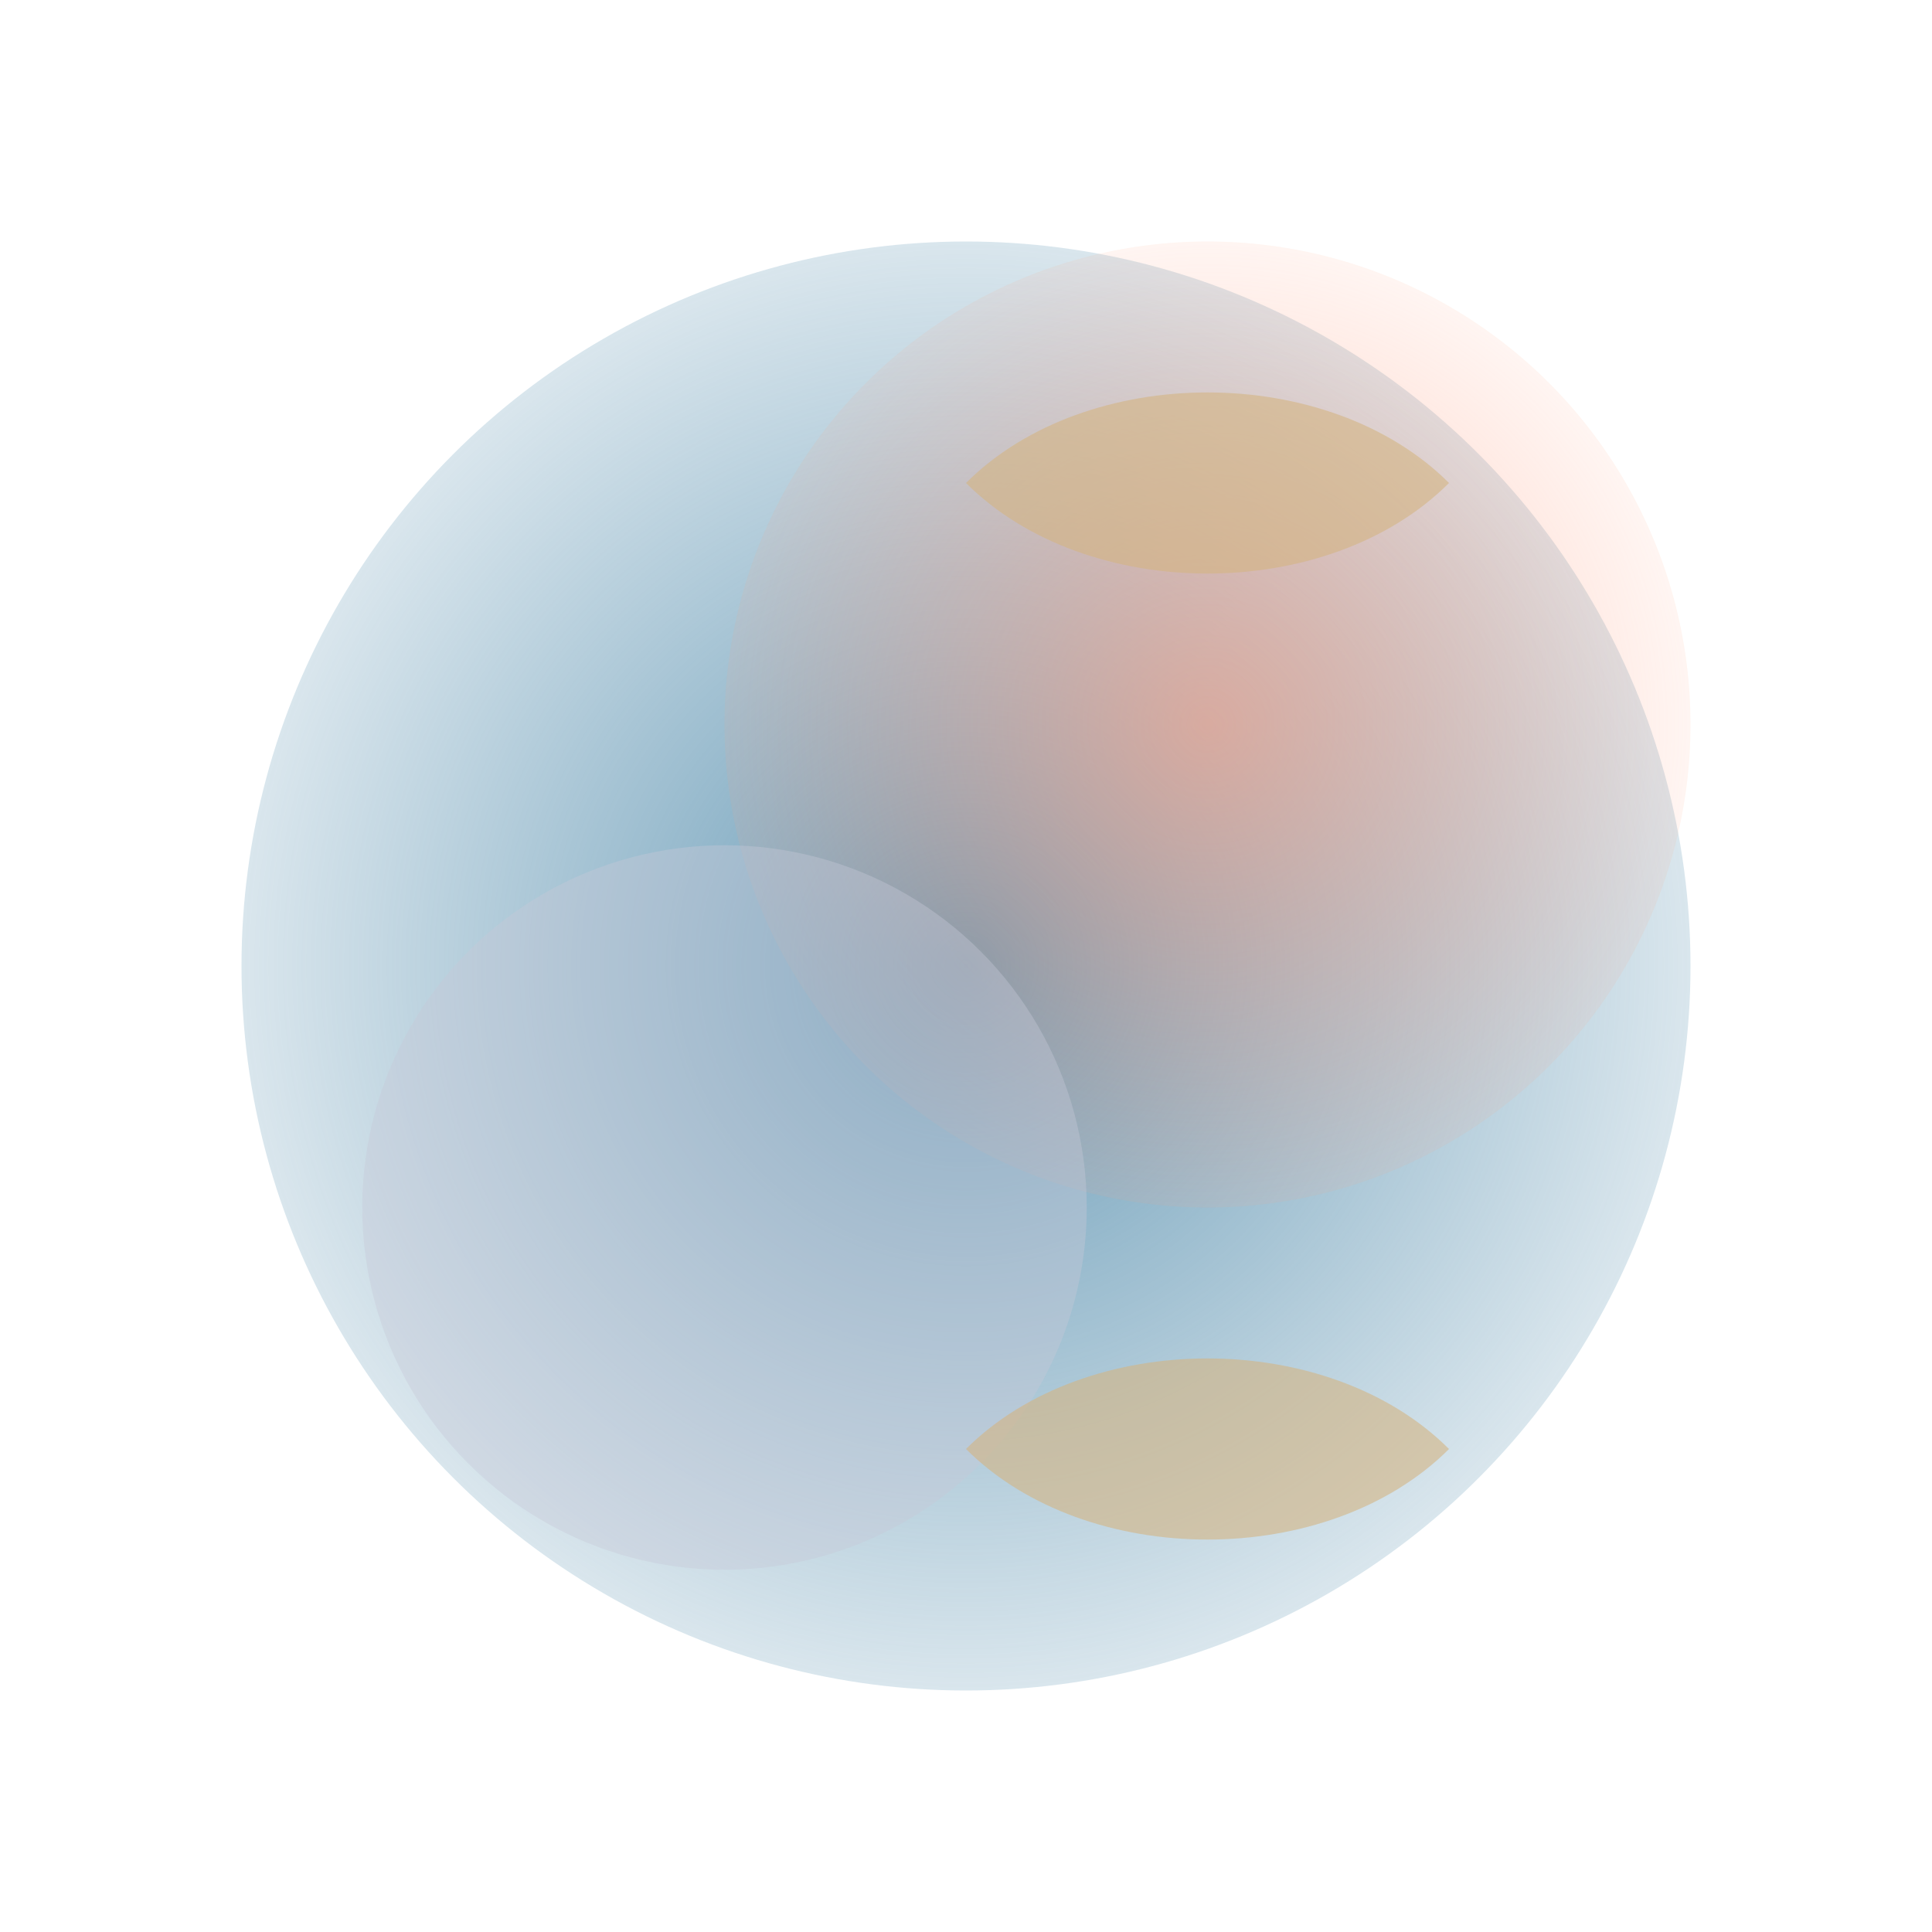
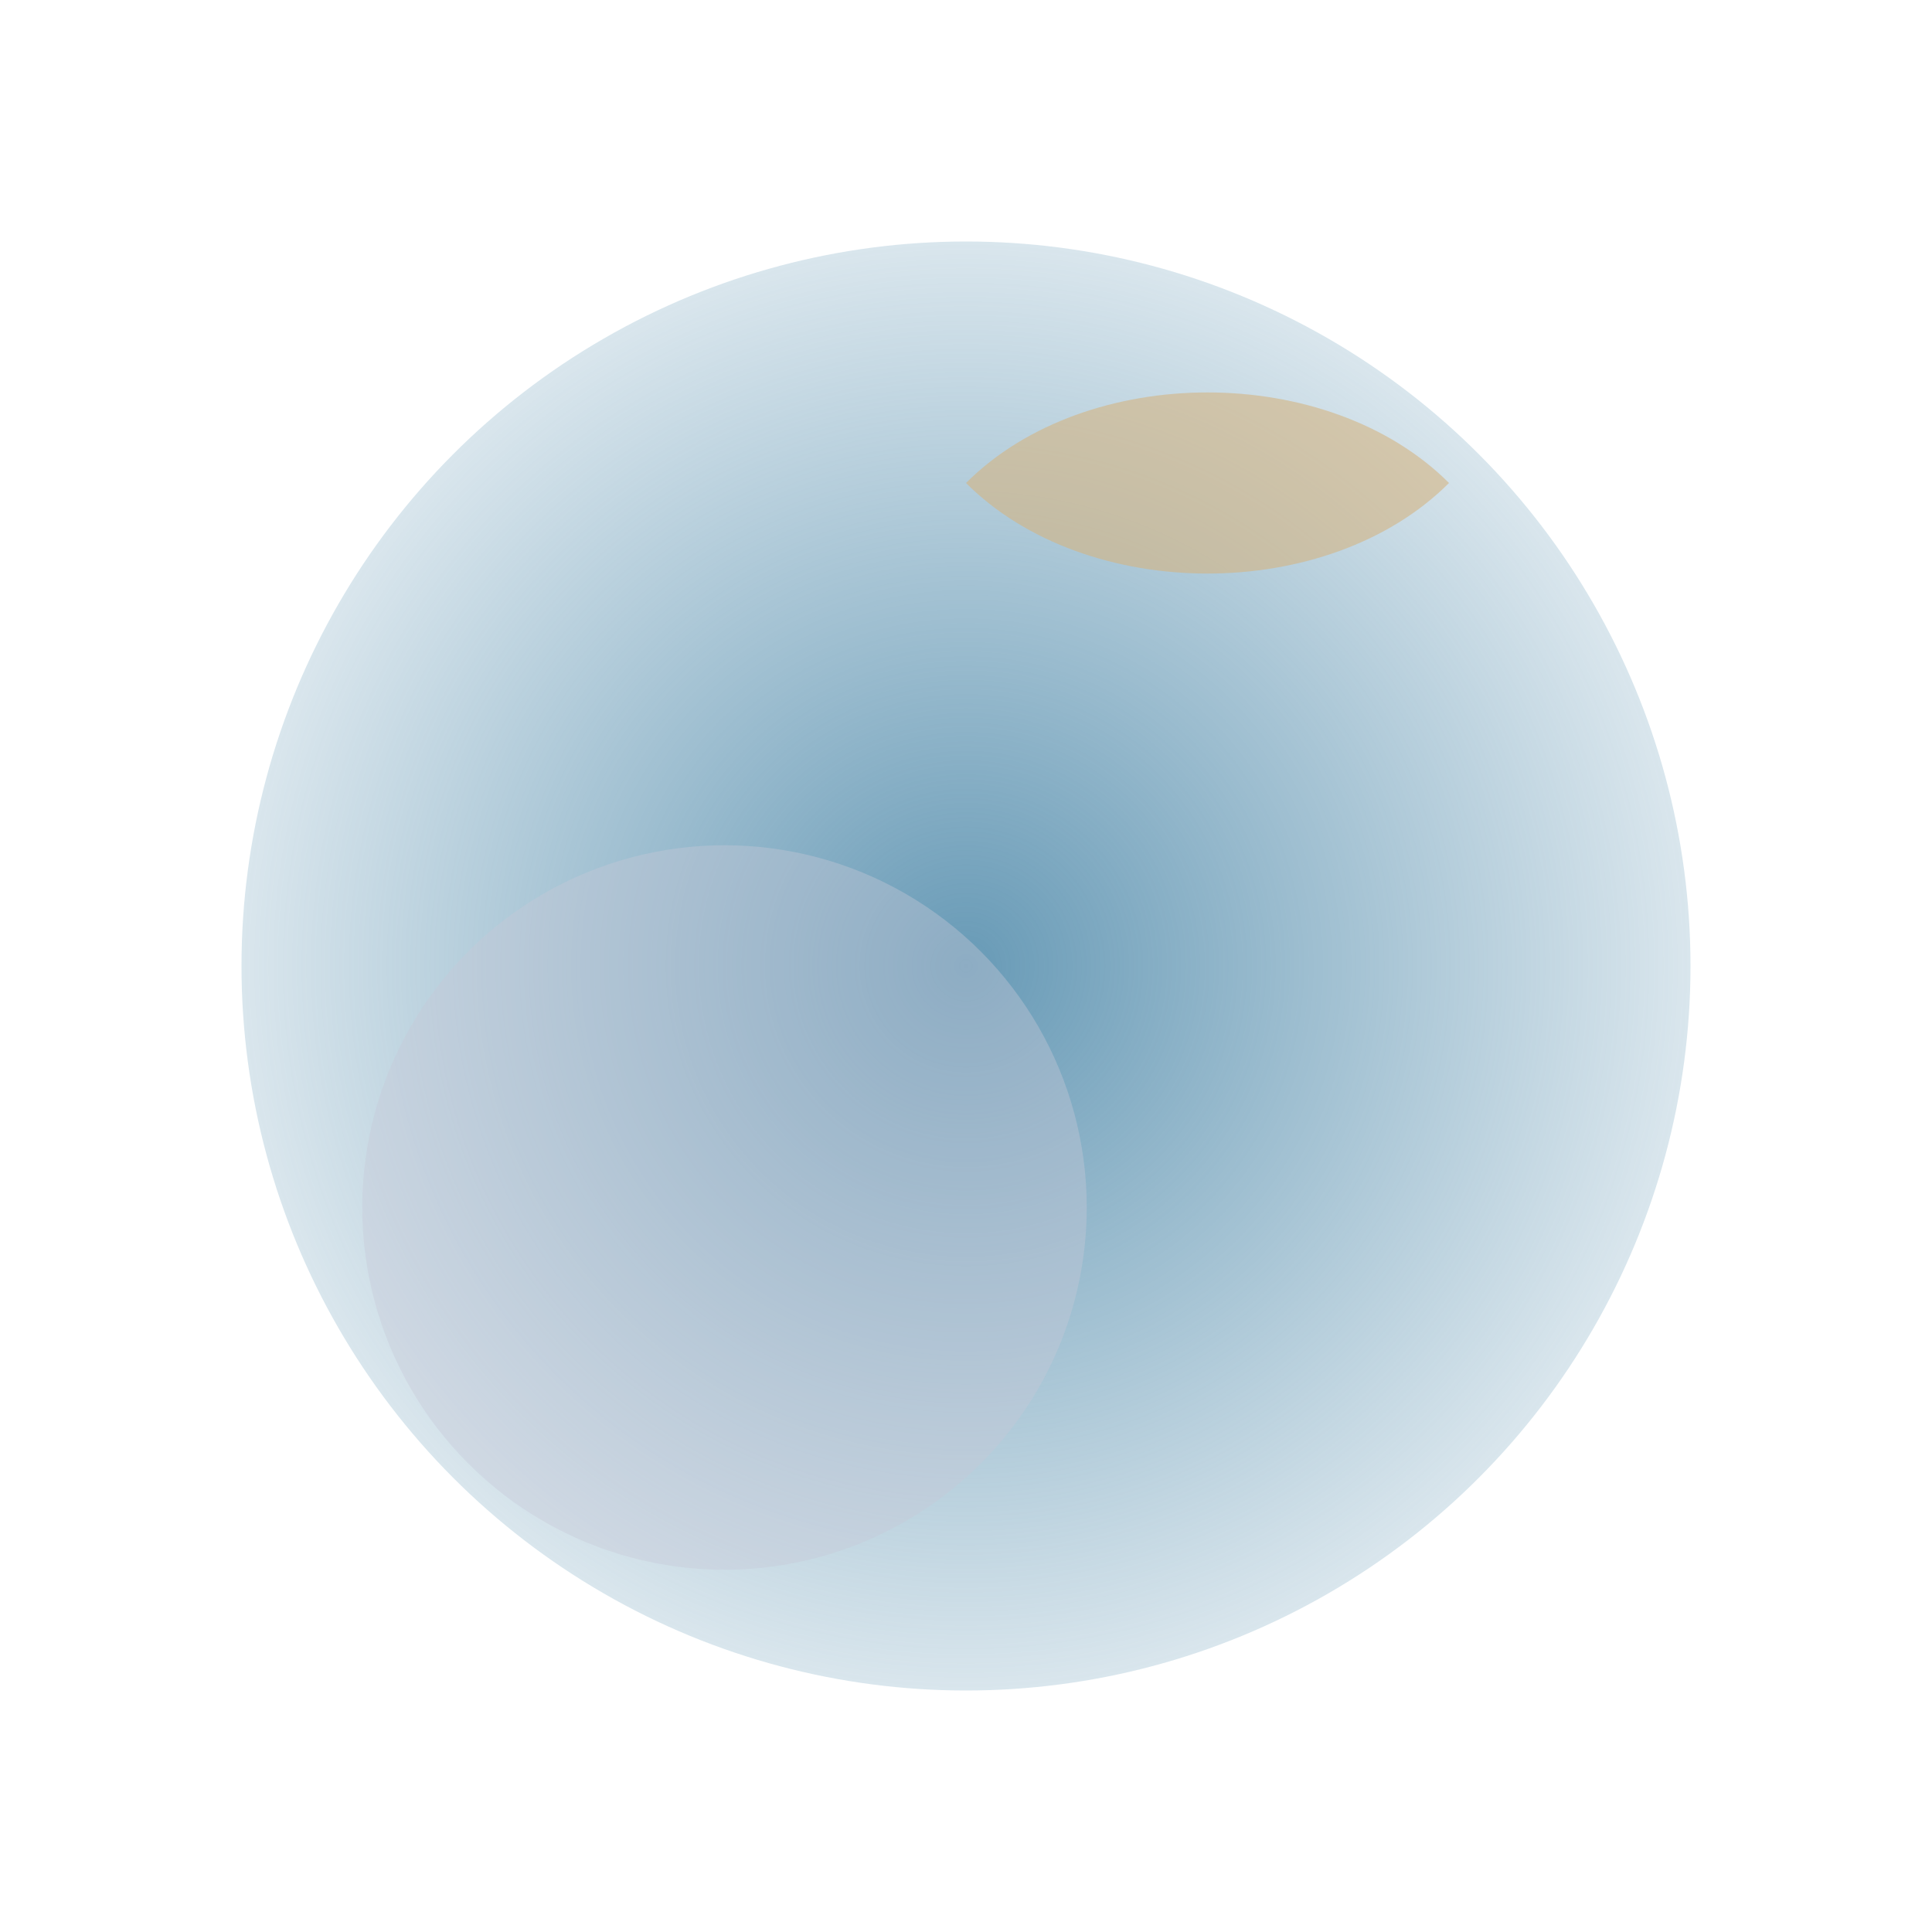
<svg xmlns="http://www.w3.org/2000/svg" width="32" height="32" viewBox="0 0 32 32" fill="none">
  <defs>
    <radialGradient id="ripple1" cx="50%" cy="50%" r="50%">
      <stop offset="0%" stop-color="#4281A4" stop-opacity="0.8" />
      <stop offset="100%" stop-color="#4281A4" stop-opacity="0.2" />
    </radialGradient>
    <radialGradient id="ripple2" cx="50%" cy="50%" r="50%">
      <stop offset="0%" stop-color="#FF9E80" stop-opacity="0.6" />
      <stop offset="100%" stop-color="#FF9E80" stop-opacity="0.1" />
    </radialGradient>
  </defs>
  <circle cx="16" cy="16" r="12" fill="url(#ripple1)" />
-   <circle cx="20" cy="12" r="8" fill="url(#ripple2)" />
  <circle cx="12" cy="20" r="6" fill="#C5C8D8" opacity="0.4" />
  <path d="M16 8 C18 6, 22 6, 24 8 C22 10, 18 10, 16 8 Z" fill="#D4B483" opacity="0.6" />
-   <path d="M16 24 C18 22, 22 22, 24 24 C22 26, 18 26, 16 24 Z" fill="#D4B483" opacity="0.6" />
</svg>